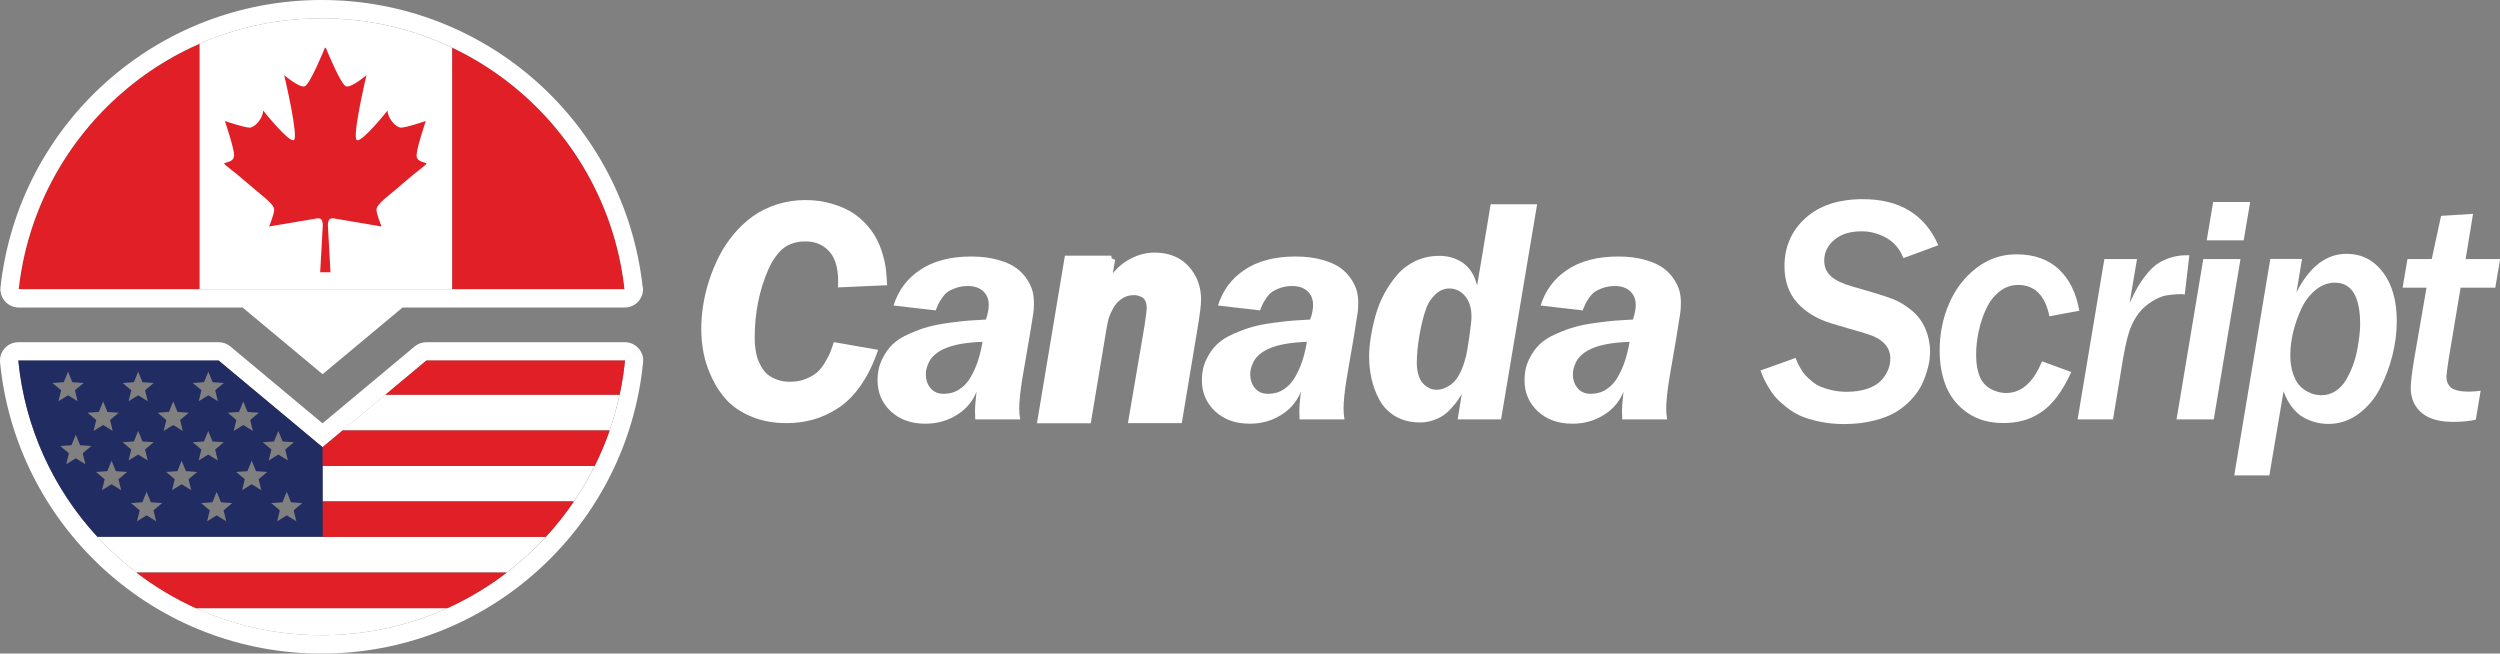
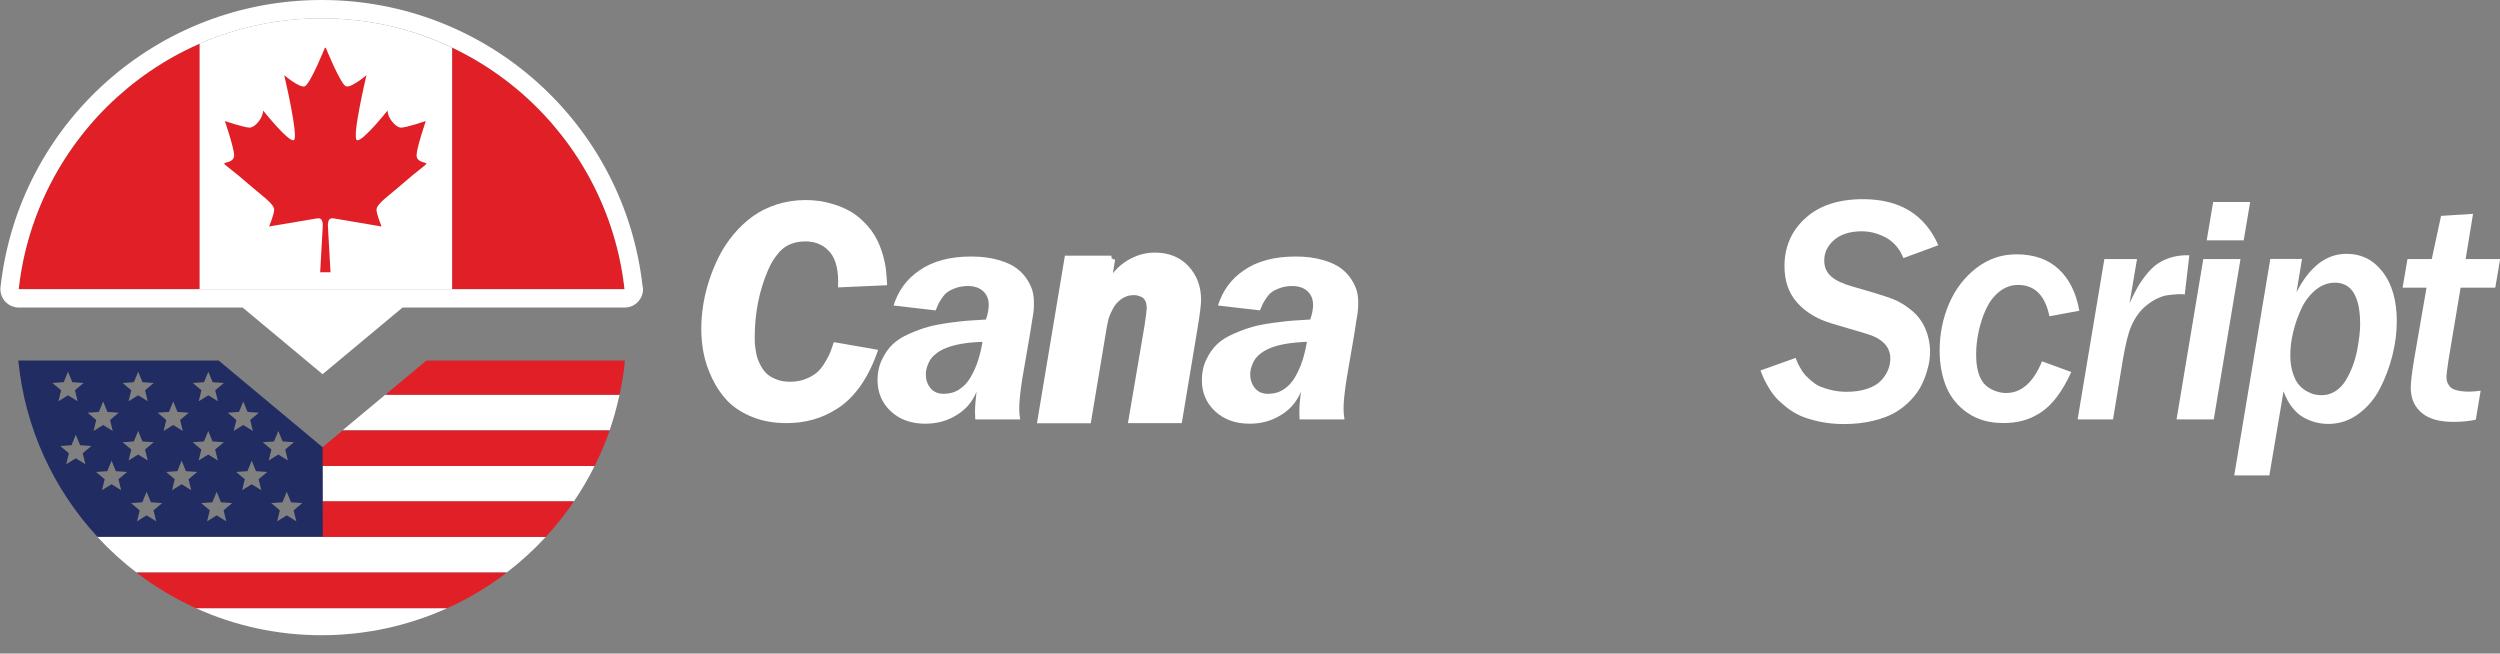
<svg xmlns="http://www.w3.org/2000/svg" width="343.94" height="89.91">
  <rect width="100%" height="100%" fill="#808080" stroke="none" />
  <g>
    <title>Layer 1</title>
    <path id="svg_1" fill="#fff" d="m27.41,6.04l0,33.75l34.81,0l0,-33.22c-5.45,-2.59 -11.54,-4.05 -17.98,-4.05c-5.99,0 -11.68,1.26 -16.84,3.52l0.01,0z" class="cls-1" />
    <path id="svg_2" fill="#e01f26" d="m57.31,21.37c0,-1 1.27,-4.72 1.27,-4.72c0,0 -2.68,0.91 -3.4,0.91s-1.86,-1.32 -1.86,-2.36c0,0 -3.49,4.4 -4.22,4.08c-0.73,-0.32 1.32,-8.94 1.32,-8.94c0,0 -2.09,1.77 -2.81,1.54c-0.73,-0.23 -2.77,-5.26 -2.77,-5.26c0,0 -0.03,-0.06 -0.08,-0.06s-0.08,0.06 -0.08,0.06c0,0 -2.04,5.04 -2.77,5.26c-0.73,0.23 -2.81,-1.54 -2.81,-1.54c0,0 2.04,8.62 1.32,8.94c-0.73,0.32 -4.22,-4.08 -4.22,-4.08c0,1.04 -1.13,2.36 -1.86,2.36s-3.4,-0.91 -3.4,-0.91c0,0 1.27,3.72 1.27,4.72s-1.36,0.95 -1.36,1.13s1.32,1.04 3.22,2.72c1.91,1.68 3.65,2.81 3.65,3.63c0,0.64 -0.7,2.31 -0.7,2.31c0,0 5.94,-1 6.44,-1.09c0.5,-0.09 0.95,-0.09 0.95,0.95l-0.36,6.44l1.42,0l-0.36,-6.44c0,-1.04 0.45,-1.04 0.95,-0.95c0.5,0.09 6.44,1.09 6.44,1.09c0,0 -0.7,-1.68 -0.7,-2.31c0,-0.82 1.75,-1.95 3.65,-3.63c1.91,-1.68 3.22,-2.54 3.22,-2.72s-1.36,-0.14 -1.36,-1.13z" class="cls-2" />
    <path id="svg_3" fill="#e01f26" d="m62.22,6.57l0,33.22l23.7,0c-1.63,-14.71 -10.87,-27.12 -23.7,-33.22z" class="cls-2" />
    <path id="svg_4" fill="#e01f26" d="m2.57,39.79l24.88,0l0,-33.77c-13.44,5.89 -23.2,18.61 -24.88,33.77z" class="cls-2" />
    <path id="svg_5" fill="#ffffff" d="m88.42,39.51c-2.49,-22.52 -21.48,-39.51 -44.17,-39.51s-41.69,16.99 -44.18,39.51c-0.08,0.71 0.15,1.42 0.63,1.96c0.48,0.53 1.16,0.84 1.88,0.84l30.8,0l11,9.17l11,-9.17l30.56,0c0.72,0 1.4,-0.3 1.88,-0.84c0.48,-0.53 0.71,-1.25 0.63,-1.96l-0.03,0zm-85.85,0.28c2.32,-20.97 20.09,-37.27 41.68,-37.27s39.35,16.31 41.67,37.27l-83.35,0z" class="cls-3" />
-     <path id="svg_6" fill="#ffffff" d="m85.98,49.6l0,0m0,0c-2.08,21.22 -19.97,37.79 -41.73,37.79s-39.65,-16.58 -41.73,-37.79l27.56,0l14.29,11.92l14.29,-11.92l27.32,0m0,-2.52l-27.32,0c-0.59,0 -1.16,0.21 -1.61,0.58l-12.68,10.58l-12.68,-10.58c-0.45,-0.38 -1.02,-0.58 -1.61,-0.58l-27.56,0c-0.71,0 -1.39,0.3 -1.87,0.83c-0.48,0.53 -0.71,1.23 -0.64,1.94c1.07,10.93 6.15,21.04 14.29,28.47c8.2,7.48 18.83,11.6 29.94,11.6s21.74,-4.12 29.94,-11.6c8.12,-7.4 13.18,-17.46 14.28,-28.35c0.02,-0.12 0.03,-0.24 0.03,-0.37c0,-1.39 -1.13,-2.52 -2.52,-2.52l0,0l0.01,0zm0,5.04l0,0l0,0z" class="cls-3" />
    <path id="svg_7" fill="#fff" d="m61.56,83.66l-34.63,0c5.28,2.4 11.14,3.73 17.31,3.73s12.03,-1.34 17.31,-3.73l0.01,0z" class="cls-1" />
    <path id="svg_8" fill="#fff" d="m13.41,73.87c1.64,1.78 3.44,3.42 5.36,4.89l50.95,0c1.93,-1.48 3.72,-3.11 5.36,-4.89l-61.67,0z" class="cls-1" />
    <path id="svg_9" fill="#fff" d="m53,54.31l-5.87,4.89l36.74,0c0.55,-1.59 1,-3.22 1.36,-4.89l-32.23,0z" class="cls-1" />
    <path id="svg_10" fill="#fff" d="m44.38,64.09l0,4.89l34.57,0c1.06,-1.56 2.02,-3.19 2.86,-4.89l-37.43,0z" class="cls-1" />
    <path id="svg_11" fill="#e01f26" d="m44.29,73.86l30.8,0c1.41,-1.53 2.7,-3.17 3.87,-4.89l-34.68,0l0,4.89l0.01,0z" class="cls-2" />
    <path id="svg_12" fill="#e01f26" d="m26.96,83.67l34.58,0c2.92,-1.32 5.66,-2.97 8.17,-4.89l-50.93,0c2.51,1.92 5.25,3.57 8.17,4.89l0.01,0z" class="cls-2" />
    <path id="svg_13" fill="#e01f26" d="m58.66,49.6l-5.64,4.71l32.22,0c0.33,-1.54 0.59,-3.11 0.74,-4.71l-27.32,0z" class="cls-2" />
-     <path id="svg_14" fill="#e01f26" d="m44.37,61.52l-0.08,-0.06l0,2.65l37.52,0c0.78,-1.58 1.48,-3.21 2.06,-4.89l-36.73,0l-2.77,2.31l0,-0.01z" class="cls-2" />
+     <path id="svg_14" fill="#e01f26" d="m44.37,61.52l-0.08,-0.06l0,2.65l37.52,0c0.78,-1.58 1.48,-3.21 2.06,-4.89l-36.73,0l-2.77,2.31z" class="cls-2" />
    <path id="svg_15" fill="#212c62" d="m44.37,61.52l0,0l-14.29,-11.92l-27.56,0c0.91,9.31 4.87,17.73 10.87,24.24l31.01,0l-0.02,-12.32l-0.01,0zm-16.3,-8.94l0.59,-1.44l0.59,1.44l1.55,0.11l-1.19,1l0.37,1.51l-1.32,-0.82l-1.32,0.82l0.37,-1.51l-1.19,-1l1.55,-0.11zm-9.65,0l0.59,-1.44l0.59,1.44l1.55,0.11l-1.19,1l0.37,1.51l-1.32,-0.82l-1.32,0.82l0.37,-1.51l-1.19,-1l1.55,-0.11zm-11.2,0.11l1.55,-0.11l0.59,-1.44l0.59,1.44l1.55,0.11l-1.19,1l0.37,1.51l-1.32,-0.82l-1.32,0.82l0.37,-1.51l-1.19,-1zm4.53,11.18l-1.32,-0.82l-1.32,0.82l0.37,-1.51l-1.19,-1l1.55,-0.11l0.59,-1.44l0.59,1.44l1.55,0.11l-1.19,1l0.37,1.51zm0.3,-7.09l1.55,-0.11l0.59,-1.44l0.59,1.44l1.55,0.11l-1.19,1l0.37,1.51l-1.32,-0.82l-1.32,0.82l0.37,-1.51l-1.19,-1zm4.62,10.66l-1.32,-0.82l-1.32,0.82l0.37,-1.51l-1.19,-1l1.55,-0.11l0.59,-1.44l0.59,1.44l1.55,0.11l-1.19,1l0.37,1.51zm0.2,-6.6l1.55,-0.11l0.59,-1.44l0.59,1.44l1.55,0.11l-1.19,1l0.37,1.51l-1.32,-0.82l-1.32,0.82l0.37,-1.51l-1.19,-1zm4.62,10.88l-1.32,-0.82l-1.32,0.82l0.37,-1.51l-1.19,-1l1.55,-0.11l0.59,-1.44l0.59,1.44l1.55,0.11l-1.19,1l0.37,1.51zm0.2,-14.94l1.55,-0.11l0.59,-1.44l0.59,1.44l1.55,0.11l-1.19,1l0.37,1.51l-1.32,-0.82l-1.32,0.82l0.37,-1.51l-1.19,-1zm4.62,10.66l-1.32,-0.82l-1.32,0.82l0.37,-1.51l-1.19,-1l1.55,-0.11l0.59,-1.44l0.59,1.44l1.55,0.11l-1.19,1l0.37,1.51zm0.2,-6.6l1.55,-0.11l0.59,-1.44l0.59,1.44l1.55,0.11l-1.19,1l0.37,1.51l-1.32,-0.82l-1.32,0.82l0.37,-1.51l-1.19,-1zm4.62,10.88l-1.32,-0.82l-1.32,0.82l0.37,-1.51l-1.19,-1l1.55,-0.11l0.59,-1.44l0.59,1.44l1.55,0.11l-1.19,1l0.37,1.51zm0.2,-14.94l1.55,-0.11l0.59,-1.44l0.59,1.44l1.55,0.11l-1.19,1l0.37,1.51l-1.32,-0.82l-1.32,0.82l0.37,-1.51l-1.19,-1zm4.62,10.66l-1.32,-0.82l-1.32,0.82l0.37,-1.51l-1.19,-1l1.55,-0.11l0.59,-1.44l0.59,1.44l1.55,0.11l-1.19,1l0.37,1.51zm0.2,-6.6l1.55,-0.11l0.59,-1.44l0.59,1.44l1.55,0.11l-1.19,1l0.37,1.51l-1.32,-0.82l-1.32,0.82l0.37,-1.51l-1.19,-1zm4.62,10.88l-1.32,-0.82l-1.32,0.82l0.37,-1.51l-1.19,-1l1.55,-0.11l0.59,-1.44l0.59,1.44l1.55,0.11l-1.19,1l0.37,1.51z" class="cls-4" />
    <path id="svg_16" fill="#ffffff" d="m122.03,39.24l-6.74,0.3c0.12,-2.21 -0.25,-3.82 -1.09,-4.82c-0.85,-1 -1.98,-1.51 -3.39,-1.51c-0.78,0 -1.48,0.13 -2.09,0.39c-0.61,0.26 -1.12,0.63 -1.53,1.1c-0.4,0.48 -0.7,0.88 -0.89,1.2s-0.39,0.73 -0.61,1.2c-1.24,2.86 -1.86,5.97 -1.86,9.32c0,0.26 0,0.49 0.01,0.69c0,0.2 0.04,0.53 0.11,0.99s0.15,0.86 0.26,1.2s0.29,0.73 0.53,1.16c0.25,0.43 0.53,0.78 0.87,1.06c0.33,0.28 0.77,0.52 1.3,0.71c0.53,0.2 1.13,0.29 1.8,0.29c0.79,0 1.52,-0.13 2.17,-0.4c0.65,-0.27 1.17,-0.57 1.55,-0.91c0.38,-0.34 0.75,-0.8 1.09,-1.39c0.35,-0.58 0.59,-1.04 0.72,-1.38c0.13,-0.33 0.29,-0.79 0.48,-1.37l6.09,1.06c-0.64,1.89 -1.43,3.51 -2.37,4.87c-0.95,1.35 -1.99,2.4 -3.12,3.13c-1.13,0.74 -2.28,1.27 -3.44,1.59c-1.16,0.33 -2.38,0.49 -3.68,0.49c-1.78,0 -3.37,-0.29 -4.78,-0.88c-1.41,-0.58 -2.54,-1.33 -3.38,-2.22c-0.85,-0.9 -1.55,-1.94 -2.1,-3.13c-0.56,-1.19 -0.94,-2.34 -1.15,-3.44c-0.21,-1.1 -0.31,-2.2 -0.31,-3.29s0.09,-2.14 0.26,-3.26s0.45,-2.26 0.82,-3.41c0.38,-1.16 0.83,-2.27 1.38,-3.34c0.54,-1.07 1.21,-2.07 1.99,-3.01c0.79,-0.94 1.66,-1.76 2.61,-2.45c0.95,-0.69 2.06,-1.24 3.31,-1.65c1.25,-0.4 2.58,-0.61 3.98,-0.61c0.59,0 1.2,0.04 1.82,0.12c0.62,0.08 1.36,0.25 2.21,0.52c0.85,0.27 1.64,0.62 2.36,1.06s1.43,1.06 2.14,1.85c0.7,0.79 1.26,1.71 1.68,2.75c0.09,0.22 0.17,0.44 0.24,0.66c0.07,0.22 0.14,0.43 0.19,0.61s0.11,0.39 0.16,0.62s0.09,0.41 0.12,0.54c0.03,0.13 0.06,0.32 0.1,0.56c0.04,0.25 0.06,0.42 0.06,0.51c0,0.09 0.02,0.27 0.04,0.52s0.04,0.4 0.04,0.46c0,0.05 0.02,0.21 0.03,0.48c0.01,0.27 0.02,0.41 0.02,0.42l-0.01,0.04z" class="cls-3" />
    <path id="svg_17" fill="#ffffff" d="m128.7,42.7l-5.77,-0.67c0.65,-2.05 1.83,-3.66 3.56,-4.83c1.83,-1.27 4.21,-1.91 7.13,-1.91c1.4,0 2.64,0.16 3.72,0.47s1.91,0.69 2.51,1.14c0.6,0.45 1.09,0.97 1.47,1.57c0.38,0.6 0.63,1.15 0.75,1.65c0.12,0.5 0.17,0.99 0.17,1.48c0,0.14 0,0.28 0,0.4c0,0.12 -0.01,0.23 -0.01,0.34s0,0.23 -0.03,0.4c-0.02,0.17 -0.04,0.3 -0.05,0.41c-0.02,0.11 -0.04,0.3 -0.09,0.56c-0.04,0.27 -0.08,0.49 -0.11,0.67s-0.08,0.49 -0.14,0.92c-0.07,0.43 -0.13,0.81 -0.19,1.13l-0.97,5.64c-0.29,1.83 -0.43,3.22 -0.43,4.16c0,0.43 0.04,0.92 0.13,1.47l-6.18,0c-0.04,-0.91 -0.04,-1.58 0,-1.99c0,-0.07 0.03,-0.39 0.09,-0.94c0.06,-0.56 0.09,-0.85 0.09,-0.88c-0.61,1.52 -1.67,2.67 -3.19,3.47c-1.14,0.62 -2.43,0.93 -3.86,0.93c-1.95,0 -3.53,-0.57 -4.75,-1.71c-1.21,-1.14 -1.82,-2.57 -1.82,-4.29c0,-1.04 0.2,-1.98 0.61,-2.82c0.4,-0.84 0.89,-1.54 1.46,-2.09c0.57,-0.56 1.34,-1.04 2.3,-1.46s1.82,-0.74 2.59,-0.95s1.73,-0.4 2.9,-0.56s2.05,-0.26 2.65,-0.3c0.6,-0.04 1.4,-0.09 2.4,-0.15c0.26,-0.75 0.39,-1.42 0.39,-1.99c0,-0.81 -0.26,-1.45 -0.78,-1.92s-1.22,-0.7 -2.1,-0.7c-0.59,0 -1.13,0.09 -1.62,0.26c-0.49,0.17 -0.87,0.36 -1.15,0.55s-0.54,0.48 -0.8,0.87c-0.26,0.38 -0.43,0.67 -0.51,0.86c-0.08,0.19 -0.2,0.47 -0.36,0.85l-0.01,-0.04zm6.48,4.33c-2.12,0.07 -3.79,0.35 -5.01,0.84c-0.58,0.23 -1.07,0.51 -1.47,0.85c-0.41,0.33 -0.69,0.68 -0.87,1.04s-0.29,0.68 -0.36,0.95c-0.07,0.27 -0.1,0.54 -0.1,0.8c0,0.72 0.21,1.35 0.64,1.88s1.04,0.79 1.83,0.79s1.51,-0.2 2.13,-0.61c0.63,-0.4 1.15,-0.96 1.56,-1.67s0.75,-1.46 1.01,-2.25c0.26,-0.79 0.47,-1.67 0.63,-2.62l0.01,0z" class="cls-3" />
    <path stroke="#ffffff" id="svg_18" fill="#ffffff" d="m152.92,35.64l-0.69,4.18c0.87,-1.62 1.88,-2.79 3.04,-3.5c1.16,-0.72 2.35,-1.07 3.58,-1.07c1.82,0 3.26,0.58 4.31,1.73s1.58,2.57 1.58,4.25c0,0.66 -0.17,2.03 -0.52,4.1l-2.06,12.38l-6.39,0l2.19,-12.87c0.2,-1.36 0.3,-2.17 0.3,-2.45c0,-0.53 -0.1,-0.98 -0.3,-1.32c-0.2,-0.35 -0.46,-0.58 -0.77,-0.7c-0.31,-0.12 -0.55,-0.2 -0.72,-0.23s-0.32,-0.04 -0.47,-0.04c-0.74,0 -1.41,0.21 -2.02,0.64c-0.61,0.43 -1.06,0.96 -1.37,1.62c-0.32,0.61 -0.54,1.16 -0.65,1.65c-0.12,0.49 -0.28,1.42 -0.5,2.8l-1.82,10.92l-6.39,0l3.68,-22.06l5.98,0l0.01,-0.03z" class="cls-3" />
    <path id="svg_19" fill="#ffffff" d="m173.33,42.7l-5.77,-0.67c0.65,-2.05 1.83,-3.66 3.55,-4.83c1.83,-1.27 4.21,-1.91 7.13,-1.91c1.4,0 2.64,0.16 3.72,0.47s1.91,0.69 2.51,1.14c0.6,0.45 1.09,0.97 1.47,1.57c0.38,0.6 0.63,1.15 0.75,1.65c0.12,0.5 0.17,0.99 0.17,1.48c0,0.14 0,0.28 -0.01,0.4c0,0.12 -0.01,0.23 -0.01,0.34s-0.01,0.23 -0.03,0.4c-0.02,0.17 -0.04,0.3 -0.05,0.41c-0.01,0.11 -0.04,0.3 -0.09,0.56c-0.04,0.27 -0.08,0.49 -0.11,0.67s-0.08,0.49 -0.14,0.92c-0.07,0.43 -0.13,0.81 -0.18,1.13l-0.97,5.64c-0.29,1.83 -0.43,3.22 -0.43,4.16c0,0.43 0.04,0.92 0.13,1.47l-6.18,0c-0.04,-0.91 -0.04,-1.58 0,-1.99c0,-0.07 0.03,-0.39 0.09,-0.94c0.06,-0.56 0.09,-0.85 0.09,-0.88c-0.61,1.52 -1.67,2.67 -3.19,3.47c-1.14,0.62 -2.43,0.93 -3.86,0.93c-1.95,0 -3.53,-0.57 -4.75,-1.71s-1.82,-2.57 -1.82,-4.29c0,-1.04 0.2,-1.98 0.61,-2.82c0.4,-0.84 0.89,-1.54 1.46,-2.09c0.57,-0.56 1.34,-1.04 2.3,-1.46c0.96,-0.42 1.82,-0.74 2.59,-0.95c0.77,-0.22 1.73,-0.4 2.9,-0.56c1.17,-0.16 2.05,-0.26 2.65,-0.3c0.6,-0.04 1.4,-0.09 2.4,-0.15c0.26,-0.75 0.39,-1.42 0.39,-1.99c0,-0.81 -0.26,-1.45 -0.78,-1.92c-0.52,-0.47 -1.22,-0.7 -2.1,-0.7c-0.59,0 -1.13,0.09 -1.62,0.26s-0.87,0.36 -1.15,0.55c-0.28,0.2 -0.54,0.48 -0.8,0.87c-0.26,0.38 -0.43,0.67 -0.51,0.86c-0.08,0.19 -0.2,0.47 -0.36,0.85l0,-0.04zm6.48,4.33c-2.12,0.07 -3.79,0.35 -5.01,0.84c-0.58,0.23 -1.07,0.51 -1.47,0.85c-0.41,0.33 -0.69,0.68 -0.87,1.04s-0.29,0.68 -0.36,0.95c-0.07,0.27 -0.1,0.54 -0.1,0.8c0,0.72 0.21,1.35 0.64,1.88c0.43,0.53 1.04,0.79 1.83,0.79s1.51,-0.2 2.13,-0.61c0.63,-0.4 1.15,-0.96 1.56,-1.67s0.75,-1.46 1.01,-2.25c0.26,-0.79 0.47,-1.67 0.63,-2.62l0.01,0z" class="cls-3" />
-     <path id="svg_20" fill="#ffffff" d="m206.52,57.7l-5.98,0l0.56,-3.47c-0.23,0.36 -0.42,0.65 -0.56,0.87s-0.41,0.54 -0.79,0.97c-0.38,0.43 -0.76,0.78 -1.13,1.04c-0.37,0.26 -0.84,0.5 -1.42,0.7c-0.58,0.21 -1.18,0.31 -1.82,0.31c-1.3,0 -2.43,-0.28 -3.38,-0.83c-0.95,-0.56 -1.68,-1.3 -2.19,-2.22s-0.87,-1.89 -1.1,-2.88c-0.23,-1 -0.35,-2.04 -0.35,-3.14c0,-0.81 0.07,-1.68 0.22,-2.61c0.14,-0.93 0.36,-1.93 0.65,-2.99c0.29,-1.06 0.69,-2.07 1.21,-3.04c0.52,-0.96 1.12,-1.83 1.8,-2.62c0.68,-0.79 1.52,-1.42 2.51,-1.89c1,-0.47 2.08,-0.7 3.25,-0.7c1.26,0 2.35,0.33 3.28,0.98c0.93,0.65 1.58,1.68 1.94,3.1l1.86,-11.18l6.39,0l-4.96,29.61l0.01,-0.01zm-4.88,-8.47c0.16,-0.66 0.33,-1.67 0.52,-3.01c0.19,-1.34 0.28,-2.23 0.28,-2.67c0,-1.2 -0.3,-2.14 -0.89,-2.83c-0.59,-0.69 -1.31,-1.03 -2.15,-1.03c-0.72,0 -1.36,0.27 -1.92,0.8c-0.56,0.54 -0.96,1.13 -1.22,1.8c-0.38,1 -0.69,2.23 -0.95,3.68c-0.26,1.46 -0.39,2.77 -0.39,3.92c0,0.62 0.07,1.17 0.21,1.64c0.14,0.47 0.31,0.83 0.51,1.08c0.2,0.25 0.44,0.46 0.7,0.63c0.27,0.17 0.5,0.27 0.7,0.31s0.4,0.07 0.58,0.07c0.22,0 0.43,-0.02 0.65,-0.07s0.5,-0.15 0.83,-0.33c0.34,-0.17 0.65,-0.4 0.94,-0.69s0.58,-0.72 0.87,-1.3c0.29,-0.58 0.53,-1.25 0.71,-2.02l0.02,0.02z" class="cls-3" />
-     <path id="svg_21" fill="#ffffff" d="m217.72,42.7l-5.77,-0.67c0.65,-2.05 1.83,-3.66 3.55,-4.83c1.83,-1.27 4.21,-1.91 7.13,-1.91c1.4,0 2.64,0.16 3.72,0.47s1.91,0.69 2.51,1.14c0.6,0.45 1.09,0.97 1.47,1.57c0.38,0.6 0.63,1.15 0.75,1.65c0.12,0.5 0.17,0.99 0.17,1.48c0,0.14 0,0.28 -0.01,0.4c0,0.12 -0.01,0.23 -0.01,0.34s-0.01,0.23 -0.03,0.4c-0.02,0.17 -0.04,0.3 -0.05,0.41c-0.01,0.11 -0.04,0.3 -0.09,0.56c-0.04,0.27 -0.08,0.49 -0.11,0.67s-0.08,0.49 -0.14,0.92c-0.07,0.43 -0.13,0.81 -0.18,1.13l-0.97,5.64c-0.29,1.83 -0.43,3.22 -0.43,4.16c0,0.43 0.04,0.92 0.13,1.47l-6.18,0c-0.04,-0.91 -0.04,-1.58 0,-1.99c0,-0.07 0.03,-0.39 0.09,-0.94c0.06,-0.56 0.09,-0.85 0.09,-0.88c-0.61,1.52 -1.67,2.67 -3.19,3.47c-1.14,0.62 -2.43,0.93 -3.86,0.93c-1.95,0 -3.53,-0.57 -4.75,-1.71s-1.82,-2.57 -1.82,-4.29c0,-1.04 0.2,-1.98 0.61,-2.82c0.4,-0.84 0.89,-1.54 1.46,-2.09c0.57,-0.56 1.34,-1.04 2.3,-1.46c0.96,-0.42 1.82,-0.74 2.59,-0.95c0.77,-0.22 1.73,-0.4 2.9,-0.56c1.17,-0.16 2.05,-0.26 2.65,-0.3c0.6,-0.04 1.4,-0.09 2.4,-0.15c0.26,-0.75 0.39,-1.42 0.39,-1.99c0,-0.81 -0.26,-1.45 -0.78,-1.92c-0.52,-0.47 -1.22,-0.7 -2.1,-0.7c-0.59,0 -1.13,0.09 -1.62,0.26s-0.87,0.36 -1.15,0.55c-0.28,0.2 -0.54,0.48 -0.8,0.87c-0.26,0.38 -0.43,0.67 -0.51,0.86c-0.08,0.19 -0.2,0.47 -0.36,0.85l0,-0.04zm6.48,4.33c-2.12,0.07 -3.79,0.35 -5.01,0.84c-0.58,0.23 -1.07,0.51 -1.47,0.85c-0.41,0.33 -0.69,0.68 -0.87,1.04s-0.29,0.68 -0.36,0.95c-0.07,0.27 -0.1,0.54 -0.1,0.8c0,0.72 0.21,1.35 0.64,1.88c0.43,0.53 1.04,0.79 1.83,0.79s1.51,-0.2 2.13,-0.61c0.63,-0.4 1.15,-0.96 1.56,-1.67s0.75,-1.46 1.01,-2.25c0.26,-0.79 0.47,-1.67 0.63,-2.62l0.01,0z" class="cls-3" />
    <path id="svg_22" fill="#ffffff" d="m266.69,33.73l-4.83,1.78c-0.56,-1.45 -1.53,-2.46 -2.88,-3.06c-0.94,-0.42 -1.87,-0.63 -2.8,-0.63c-1.63,0 -2.91,0.39 -3.83,1.18c-0.92,0.79 -1.38,1.74 -1.38,2.85c0,0.9 0.32,1.62 0.95,2.18c0.64,0.56 1.65,1.03 3.03,1.42c2.79,0.79 4.62,1.36 5.48,1.7c0.87,0.34 1.72,0.86 2.56,1.55c0.82,0.67 1.45,1.5 1.89,2.51c0.43,1.01 0.65,2.07 0.65,3.17c0,0.35 -0.03,0.73 -0.08,1.16c-0.05,0.43 -0.18,0.97 -0.38,1.64c-0.2,0.66 -0.46,1.31 -0.78,1.93c-0.32,0.62 -0.78,1.26 -1.39,1.91c-0.61,0.65 -1.31,1.21 -2.11,1.69s-1.82,0.87 -3.04,1.17c-1.23,0.3 -2.59,0.46 -4.07,0.46c-1.19,0 -2.29,-0.11 -3.33,-0.33s-1.9,-0.48 -2.61,-0.79c-0.71,-0.31 -1.37,-0.72 -1.99,-1.21c-0.62,-0.5 -1.11,-0.95 -1.46,-1.34c-0.35,-0.4 -0.69,-0.88 -1.02,-1.44c-0.32,-0.56 -0.54,-0.98 -0.66,-1.25c-0.12,-0.27 -0.25,-0.6 -0.41,-1.01l4.83,-1.73c0.12,0.3 0.21,0.54 0.28,0.69c0.07,0.16 0.22,0.43 0.43,0.8c0.22,0.38 0.43,0.68 0.65,0.91s0.51,0.51 0.89,0.82c0.38,0.32 0.78,0.57 1.21,0.75s0.96,0.34 1.58,0.48c0.62,0.14 1.29,0.21 1.99,0.21c1.11,0 2.08,-0.15 2.9,-0.44s1.45,-0.68 1.88,-1.16c0.43,-0.48 0.74,-0.96 0.93,-1.45s0.29,-1 0.29,-1.52c0,-1.63 -1.1,-2.77 -3.29,-3.42l-4.79,-1.41c-2.01,-0.61 -3.59,-1.57 -4.75,-2.88c-1.16,-1.31 -1.73,-2.98 -1.73,-4.99c0,-2.67 0.96,-4.88 2.88,-6.62s4.56,-2.61 7.91,-2.61c5.07,0 8.53,2.12 10.38,6.35l0.02,-0.02z" class="cls-3" />
    <path id="svg_23" fill="#ffffff" d="m286.07,42.75l-4.12,0.76c-0.59,-2.88 -2.03,-4.31 -4.31,-4.31c-0.94,0 -1.79,0.3 -2.56,0.91c-0.77,0.61 -1.37,1.39 -1.82,2.35s-0.79,1.99 -1.03,3.08c-0.24,1.09 -0.36,2.17 -0.36,3.24c0,1.79 0.35,3.11 1.06,3.97c0.35,0.4 0.8,0.73 1.37,0.96s1.12,0.36 1.67,0.36c2.12,0 3.78,-1.45 4.96,-4.36l4.03,1.47c-0.62,1.36 -1.29,2.51 -2,3.45c-0.72,0.94 -1.47,1.66 -2.28,2.17c-0.8,0.51 -1.61,0.87 -2.42,1.08c-0.81,0.22 -1.7,0.32 -2.67,0.32c-1.91,0 -3.53,-0.46 -4.88,-1.38c-1.34,-0.92 -2.32,-2.11 -2.94,-3.58c-0.61,-1.47 -0.92,-3.13 -0.92,-5c0,-2.3 0.43,-4.45 1.29,-6.45c0.86,-2 2.11,-3.63 3.74,-4.9c1.63,-1.26 3.47,-1.9 5.53,-1.9c2.41,0 4.35,0.68 5.81,2.03c1.46,1.35 2.41,3.25 2.84,5.71l0.01,0.02z" class="cls-3" />
    <path id="svg_24" fill="#ffffff" d="m290.71,57.7l-4.88,0l3.68,-22.06l4.49,0l-1.02,6.05c0.39,-0.84 0.75,-1.55 1.09,-2.15c0.34,-0.59 0.75,-1.2 1.25,-1.81c0.49,-0.61 1,-1.1 1.53,-1.46c0.53,-0.36 1.16,-0.65 1.91,-0.87s1.56,-0.31 2.44,-0.28l-0.63,5.4c-0.25,-0.06 -0.6,-0.07 -1.06,-0.04s-0.93,0.08 -1.41,0.15c-0.48,0.07 -1.02,0.27 -1.63,0.6s-1.18,0.75 -1.71,1.27c-0.62,0.62 -1.13,1.41 -1.54,2.35s-0.78,2.42 -1.13,4.43l-1.39,8.43l0.01,-0.01z" class="cls-3" />
    <path id="svg_25" fill="#ffffff" d="m304.56,57.7l-5.12,0l3.68,-22.06l5.12,0l-3.68,22.06zm4.12,-24.64l-5.09,0l0.89,-5.27l5.09,0l-0.89,5.27z" class="cls-3" />
    <path id="svg_26" fill="#ffffff" d="m316.7,35.64l-0.76,4.57c1.81,-3.53 4.1,-5.29 6.89,-5.29c2.04,0 3.7,0.83 4.98,2.5s1.93,3.93 1.93,6.77c0,1.53 -0.2,3.1 -0.6,4.7c-0.4,1.6 -0.97,3.12 -1.71,4.55s-1.73,2.6 -2.97,3.51c-1.24,0.91 -2.61,1.37 -4.13,1.37c-0.58,0 -1.14,-0.07 -1.68,-0.2s-1.1,-0.35 -1.68,-0.66s-1.11,-0.77 -1.6,-1.39s-0.9,-1.36 -1.21,-2.24l-1.95,11.57l-4.83,0l4.96,-29.78l4.36,0l0,0.02zm8,8.97c0,-3.81 -1.16,-5.72 -3.47,-5.72c-0.97,0 -1.86,0.34 -2.67,1.01c-0.81,0.67 -1.46,1.52 -1.94,2.55c-0.48,1.03 -0.86,2.1 -1.13,3.22c-0.27,1.12 -0.4,2.19 -0.4,3.2c0,0.92 0.12,1.74 0.35,2.45c0.23,0.71 0.51,1.25 0.83,1.62c0.33,0.38 0.7,0.68 1.13,0.91c0.43,0.23 0.79,0.38 1.11,0.43c0.31,0.06 0.61,0.09 0.9,0.09c0.68,0 1.3,-0.18 1.88,-0.55c0.57,-0.37 1.04,-0.86 1.41,-1.46c0.37,-0.61 0.69,-1.26 0.96,-1.97s0.48,-1.44 0.63,-2.2c0.14,-0.76 0.25,-1.43 0.31,-2.02c0.07,-0.58 0.1,-1.1 0.1,-1.55l0,-0.01z" class="cls-3" />
    <path id="svg_27" fill="#ffffff" d="m338.52,39.58l-1.65,9.86c-0.2,1.36 -0.3,2.15 -0.3,2.36c0,0.28 0.03,0.5 0.08,0.68c0.05,0.18 0.16,0.39 0.34,0.64c0.17,0.25 0.49,0.43 0.94,0.56s1.04,0.2 1.75,0.2c0.45,0 0.98,-0.04 1.6,-0.13l-0.67,3.99c-0.91,0.2 -1.94,0.3 -3.1,0.3c-1.85,0 -3.26,-0.38 -4.23,-1.15c-1.08,-0.85 -1.62,-2.04 -1.62,-3.55c0,-0.72 0.16,-2.05 0.48,-3.99l1.69,-9.77l-3.29,0l0.67,-3.94l3.34,0l1.28,-5.94l4.4,-0.28l-1.02,6.22l4.75,0l-0.67,3.94l-4.75,0l-0.02,0z" class="cls-3" />
  </g>
</svg>